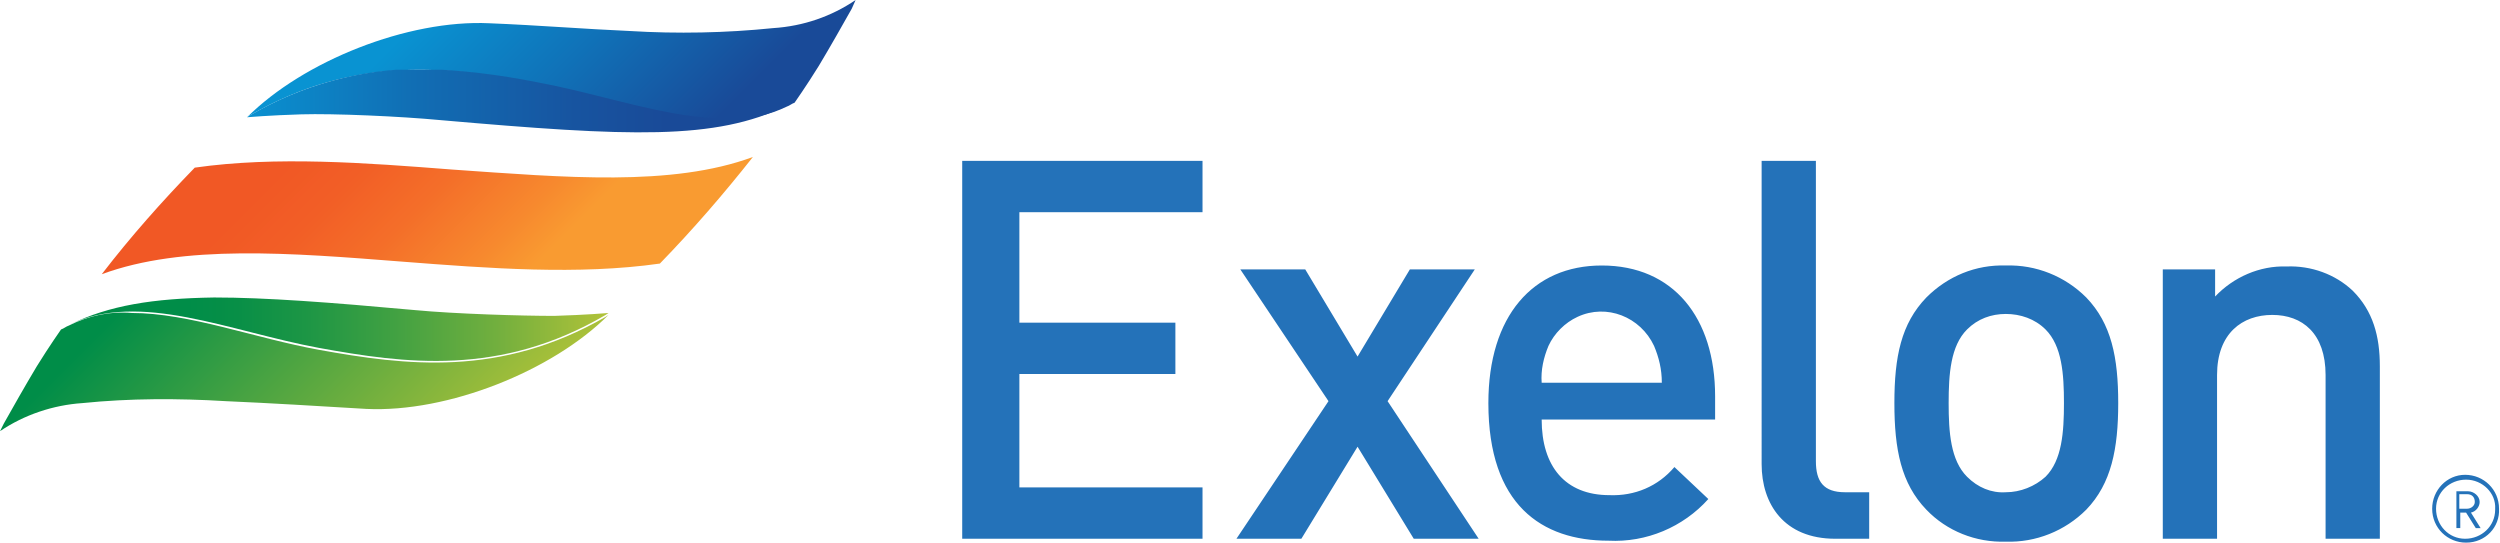
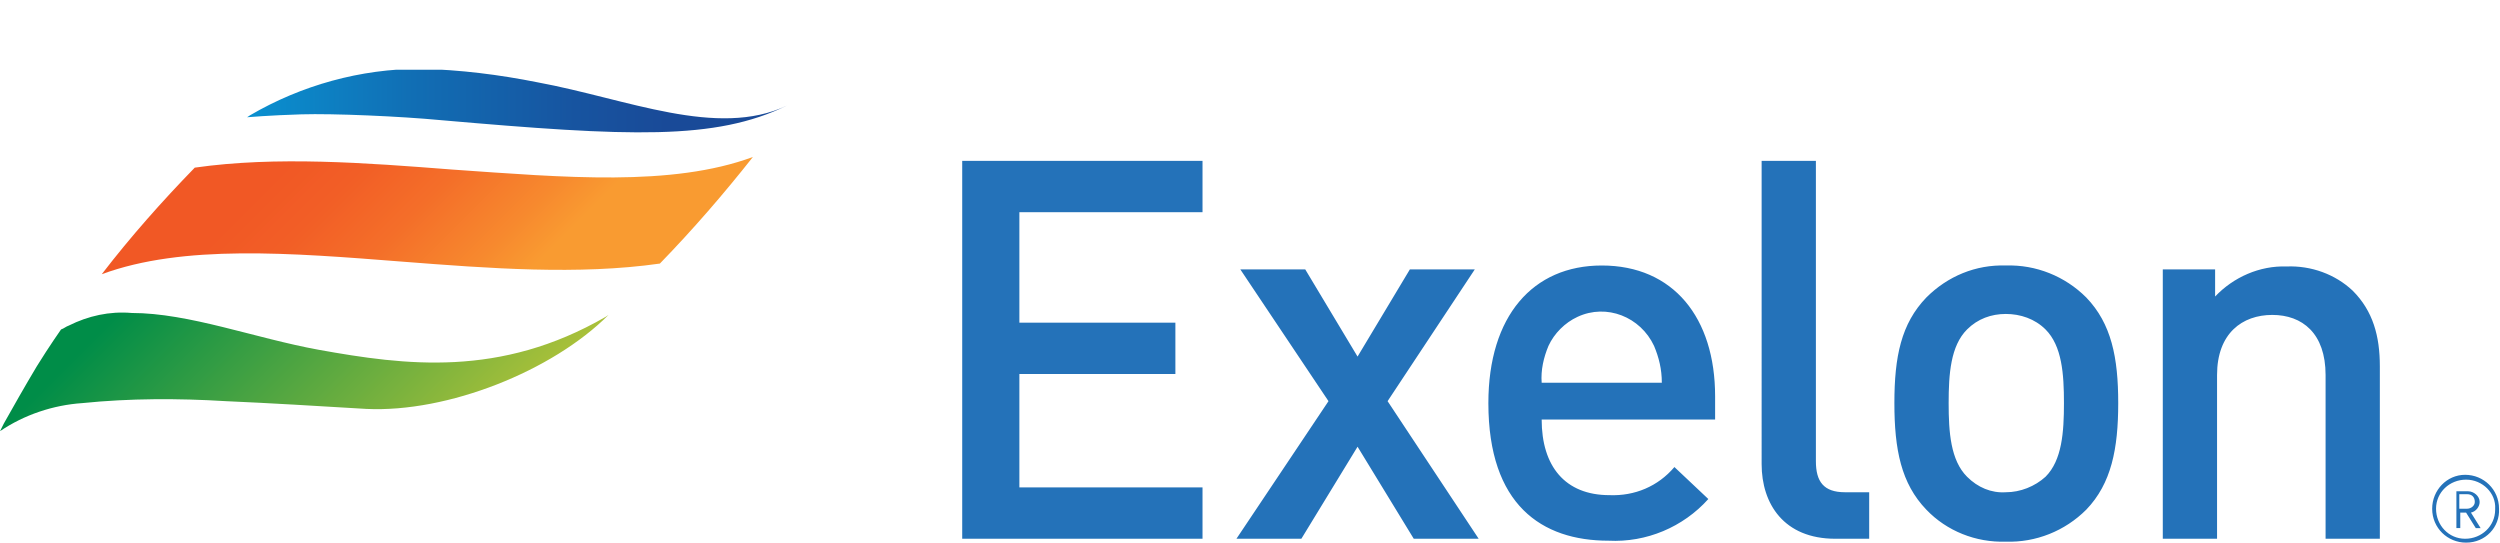
<svg xmlns="http://www.w3.org/2000/svg" xmlns:xlink="http://www.w3.org/1999/xlink" viewBox="0 0 258 56">
  <path d="M99.3 55.6v-39h24.8v5.3h-18.9v11.4h16.1v5.3h-16.1v11.7h18.9v5.3H99.3zm46.6 0l-5.8-9.5-5.8 9.5h-6.7l9.5-14.2-9.1-13.6h6.7l5.4 9 5.4-9h6.7l-9 13.6 9.4 14.2h-6.7zm13.2-12.3c0 4.8 2.4 7.8 7 7.8 2.6.1 5-.9 6.7-2.9l3.5 3.3c-2.6 2.9-6.4 4.5-10.3 4.3-6.9 0-12.4-3.7-12.4-14.2 0-9 4.6-14.2 11.7-14.2 7.4 0 11.7 5.4 11.7 13.5v2.4h-17.9zm11.6-7.6c-1.4-3-4.9-4.4-7.9-3-1.3.6-2.4 1.7-3 3-.5 1.2-.8 2.5-.7 3.8h12.4c0-1.4-.3-2.6-.8-3.8m18.7 19.9c-5.3 0-7.6-3.6-7.6-7.7V16.6h5.6v31c0 2.1.8 3.2 3 3.2h2.5v4.8h-3.5zm25.9-3c-2.2 2.2-5.2 3.4-8.3 3.3-3.1.1-6.1-1.1-8.2-3.3-2.6-2.7-3.3-6.2-3.3-11s.7-8.2 3.3-10.9c2.2-2.2 5.1-3.4 8.2-3.3 3.1-.1 6.1 1.1 8.3 3.3 2.6 2.7 3.3 6.2 3.3 10.9s-.7 8.3-3.3 11M211.1 34c-1.1-1.1-2.6-1.6-4.1-1.6-1.5 0-2.9.5-4 1.6-1.7 1.7-1.9 4.6-1.9 7.6s.2 5.9 1.9 7.6c1.1 1.1 2.5 1.7 4 1.6 1.5 0 3-.6 4.1-1.6 1.7-1.7 1.9-4.6 1.9-7.6s-.2-5.9-1.9-7.6M240 55.6V38.7c0-4.3-2.4-6.2-5.5-6.2s-5.7 1.9-5.7 6.2v16.9h-5.6V27.8h5.4v2.8c1.9-2 4.6-3.2 7.4-3.1 2.5-.1 5 .8 6.8 2.5 2.1 2.1 2.8 4.7 2.8 7.8v17.8H240zm14.5.4c-1.9 0-3.5-1.5-3.5-3.5 0-1.9 1.5-3.5 3.4-3.5s3.5 1.5 3.5 3.5c.1 1.9-1.4 3.5-3.4 3.5.1 0 .1 0 0 0m0-6.5c-1.7 0-3.1 1.3-3.1 3s1.3 3.1 3 3.1 3.1-1.3 3.1-3v-.1c.1-1.6-1.3-3-3-3m1 5l-1-1.6h-.6v1.6h-.4v-3.8h1.2c.6 0 1.2.5 1.2 1.1 0 .5-.4 1-.9 1.1l1 1.6h-.5zm-.9-3.5h-.8v1.5h.8c.4 0 .8-.3.8-.7 0-.5-.3-.8-.8-.8.1 0 .1 0 0 0" fill="#2472b9" />
  <defs>
    <path id="a" d="M7.1 33.6c-.3.1-.5.3-.8.4 0 0-1.2 1.7-2.5 3.8-1.2 2-2.5 4.3-3.4 5.9l-.4.8c2.5-1.7 5.5-2.7 8.5-2.9 4.9-.5 9.9-.5 14.8-.2 4.6.2 9.5.5 14.5.8 8.4.4 19.2-3.9 25-9.7l-.3.2c-10.9 6.3-20.7 5-29.6 3.4-6.6-1.2-13.4-3.8-19.3-3.8-2.3-.2-4.5.3-6.5 1.3" />
  </defs>
  <clipPath id="b">
    <use xlink:href="#a" overflow="visible" />
  </clipPath>
  <g clip-path="url(#b)">
    <linearGradient id="c" gradientUnits="userSpaceOnUse" x1="-1157.484" y1="-7.116" x2="-1153.752" y2="-7.116" gradientTransform="matrix(-7.42 -7.42 7.42 -7.42 -8489.224 -8587.923)">
      <stop offset="0" stop-color="#b9c538" />
      <stop offset=".3" stop-color="#80b43d" />
      <stop offset="1" stop-color="#008d48" />
    </linearGradient>
    <path d="M31.4 76.1L-6.1 38.3 31.4.5l37.5 37.8-37.5 37.8z" fill="url(#c)" />
  </g>
  <defs>
    <path id="d" d="M7.1 33.6l.1-.1-.1.1m.1-.1c7.2-3.5 16.5.7 25.7 2.4 8.8 1.6 18.7 3 29.6-3.4l.3-.2s-2.3.2-5.6.3c-3.3 0-10.2-.2-14.4-.6-8.8-.8-15.4-1.3-20.7-1.3-6.3.1-10.8.8-14.9 2.8" />
  </defs>
  <clipPath id="e">
    <use xlink:href="#d" overflow="visible" />
  </clipPath>
  <g clip-path="url(#e)">
    <linearGradient id="f" gradientUnits="userSpaceOnUse" x1="-1160.057" y1="-39.022" x2="-1156.347" y2="-39.022" gradientTransform="rotate(180 -8697.432 -276.401) scale(15.05)">
      <stop offset="0" stop-color="#b9c538" />
      <stop offset=".03" stop-color="#b0c239" />
      <stop offset=".23" stop-color="#72af3e" />
      <stop offset=".42" stop-color="#41a142" />
      <stop offset=".58" stop-color="#1d9645" />
      <stop offset=".71" stop-color="#088f47" />
      <stop offset=".8" stop-color="#008d48" />
      <stop offset="1" stop-color="#008d48" />
    </linearGradient>
-     <path d="M7.1 30h55.8v8.9H7.1V30z" fill="url(#f)" />
  </g>
  <g>
    <defs>
-       <path id="g" d="M79.8 2.9c-4.9.5-9.9.6-14.8.3-4.6-.2-9.5-.6-14.5-.8-8.4-.4-19.2 3.9-25 9.7l.3-.2c10.9-6.3 20.7-5 29.6-3.3 9.3 1.7 18.6 5.9 25.8 2.4.3-.1.5-.3.8-.4 0 0 1.2-1.7 2.5-3.8 1.2-2 2.5-4.3 3.4-5.9l.4-.9c-2.5 1.7-5.4 2.7-8.5 2.9" />
-     </defs>
+       </defs>
    <clipPath id="h">
      <use xlink:href="#g" overflow="visible" />
    </clipPath>
    <g clip-path="url(#h)">
      <linearGradient id="i" gradientUnits="userSpaceOnUse" x1="-1089.643" y1="-92.366" x2="-1085.911" y2="-92.366" gradientTransform="matrix(5.51 5.51 -5.51 5.51 5542.372 6510.594)">
        <stop offset="0" stop-color="#0993d2" />
        <stop offset=".48" stop-color="#1072b8" />
        <stop offset="1" stop-color="#194a98" />
      </linearGradient>
      <path d="M56.9-31.6L95.5 7.2 56.9 46.1 18.3 7.2l38.6-38.8z" fill="url(#i)" />
    </g>
  </g>
  <g>
    <defs>
      <path id="j" d="M81.1 11l.2-.1-.2.1m-55.3.9l-.3.2s2.3-.2 5.6-.3 10.2.2 14.4.6c19.5 1.7 28.3 2.1 35.7-1.5-7.2 3.4-16.5-.7-25.7-2.4-4-.8-8-1.3-12.1-1.4-6.2 0-12.3 1.7-17.6 4.8" />
    </defs>
    <clipPath id="k">
      <use xlink:href="#j" overflow="visible" />
    </clipPath>
    <g clip-path="url(#k)">
      <linearGradient id="l" gradientUnits="userSpaceOnUse" x1="-1096.003" y1="-45.942" x2="-1092.303" y2="-45.942" gradientTransform="translate(16519.223 702.302) scale(15.05)">
        <stop offset="0" stop-color="#0993d2" />
        <stop offset=".33" stop-color="#116eb4" />
        <stop offset=".63" stop-color="#1754a0" />
        <stop offset=".8" stop-color="#194a98" />
        <stop offset="1" stop-color="#194a98" />
      </linearGradient>
      <path d="M25.5 7.2h55.7v7.3H25.5V7.2z" fill="url(#l)" />
    </g>
  </g>
  <g>
    <defs>
      <path id="m" d="M46.7 17.5c-9-.7-18.2-1.4-26.6-.2-3.4 3.5-6.6 7.1-9.6 11 8.4-3.1 19.5-2.2 31-1.3 9 .7 18.2 1.4 26.6.2 3.4-3.5 6.6-7.2 9.6-11-8.4 3.1-19.5 2.1-31 1.3" />
    </defs>
    <clipPath id="n">
      <use xlink:href="#m" overflow="visible" />
    </clipPath>
    <g clip-path="url(#n)">
      <linearGradient id="o" gradientUnits="userSpaceOnUse" x1="-1088.131" y1="-91.694" x2="-1084.399" y2="-91.694" gradientTransform="matrix(5.35 5.35 -5.35 5.35 5365.218 6324.44)">
        <stop offset="0" stop-color="#f15825" />
        <stop offset=".2" stop-color="#f25e26" />
        <stop offset=".45" stop-color="#f46e29" />
        <stop offset=".74" stop-color="#f7892e" />
        <stop offset=".9" stop-color="#f99b31" />
        <stop offset="1" stop-color="#f99b31" />
      </linearGradient>
      <path d="M44.1-17.8l39.7 40-39.7 40-39.7-40 39.7-40z" fill="url(#o)" />
    </g>
  </g>
</svg>